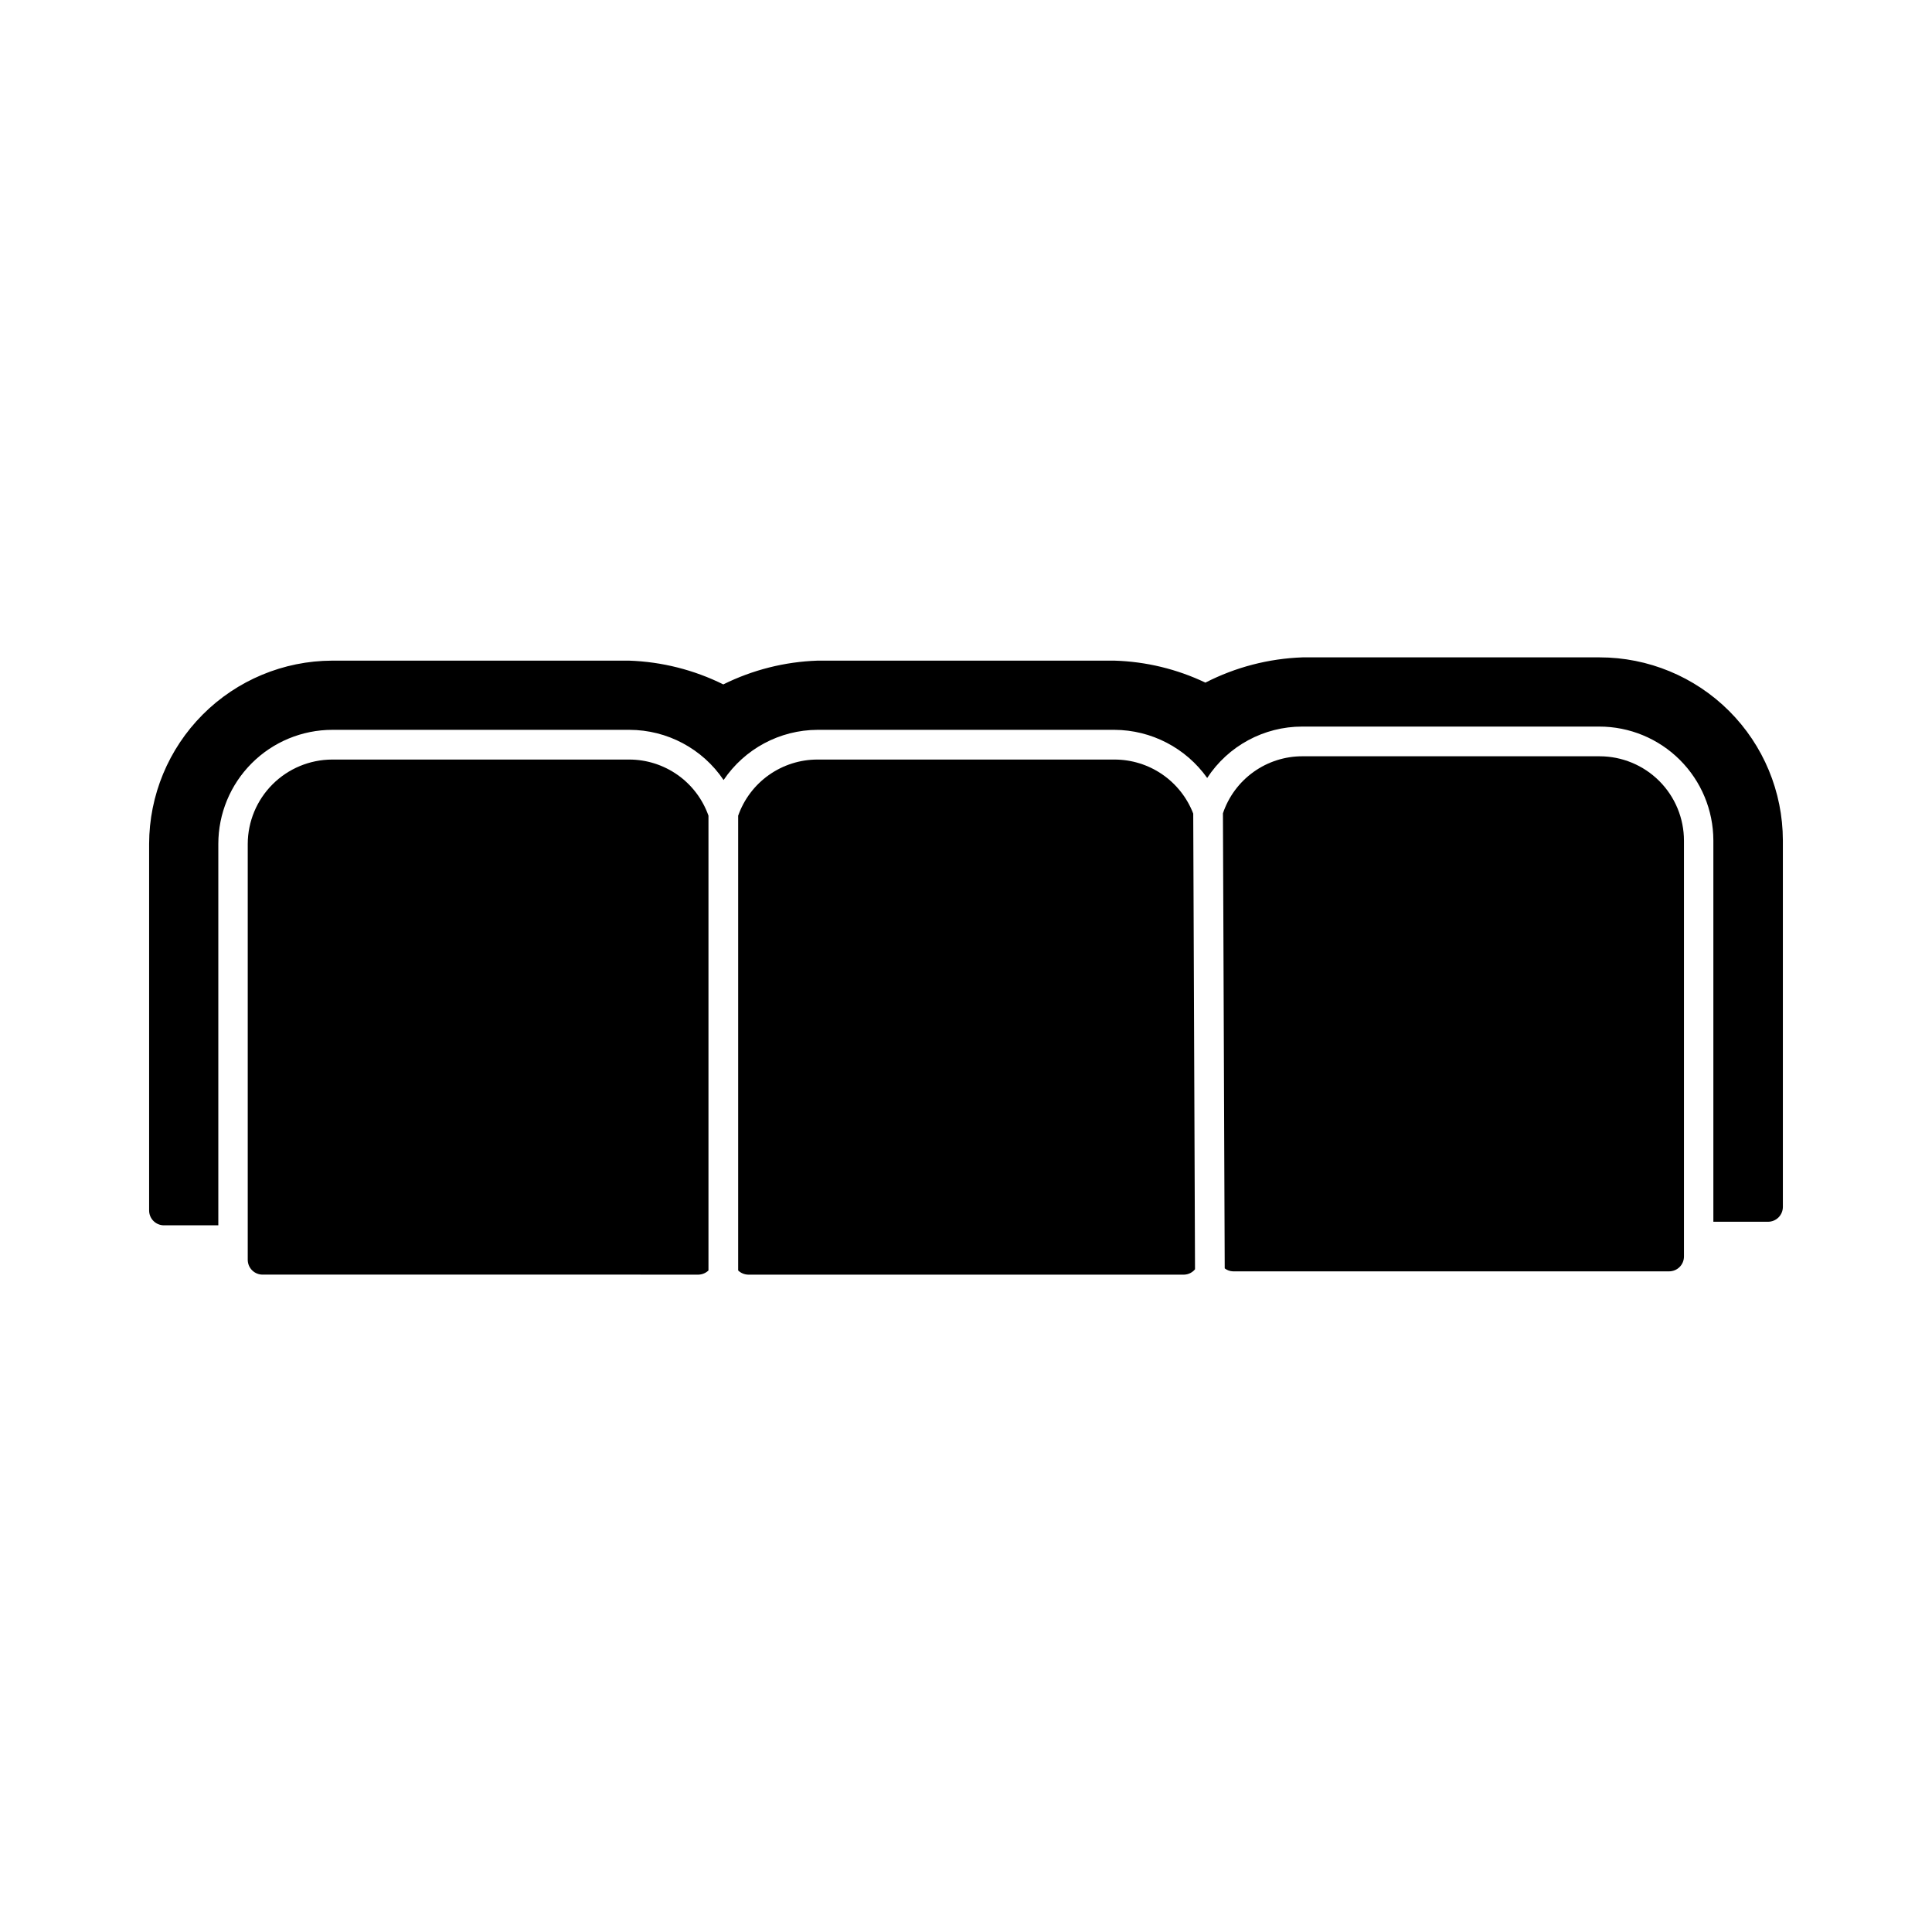
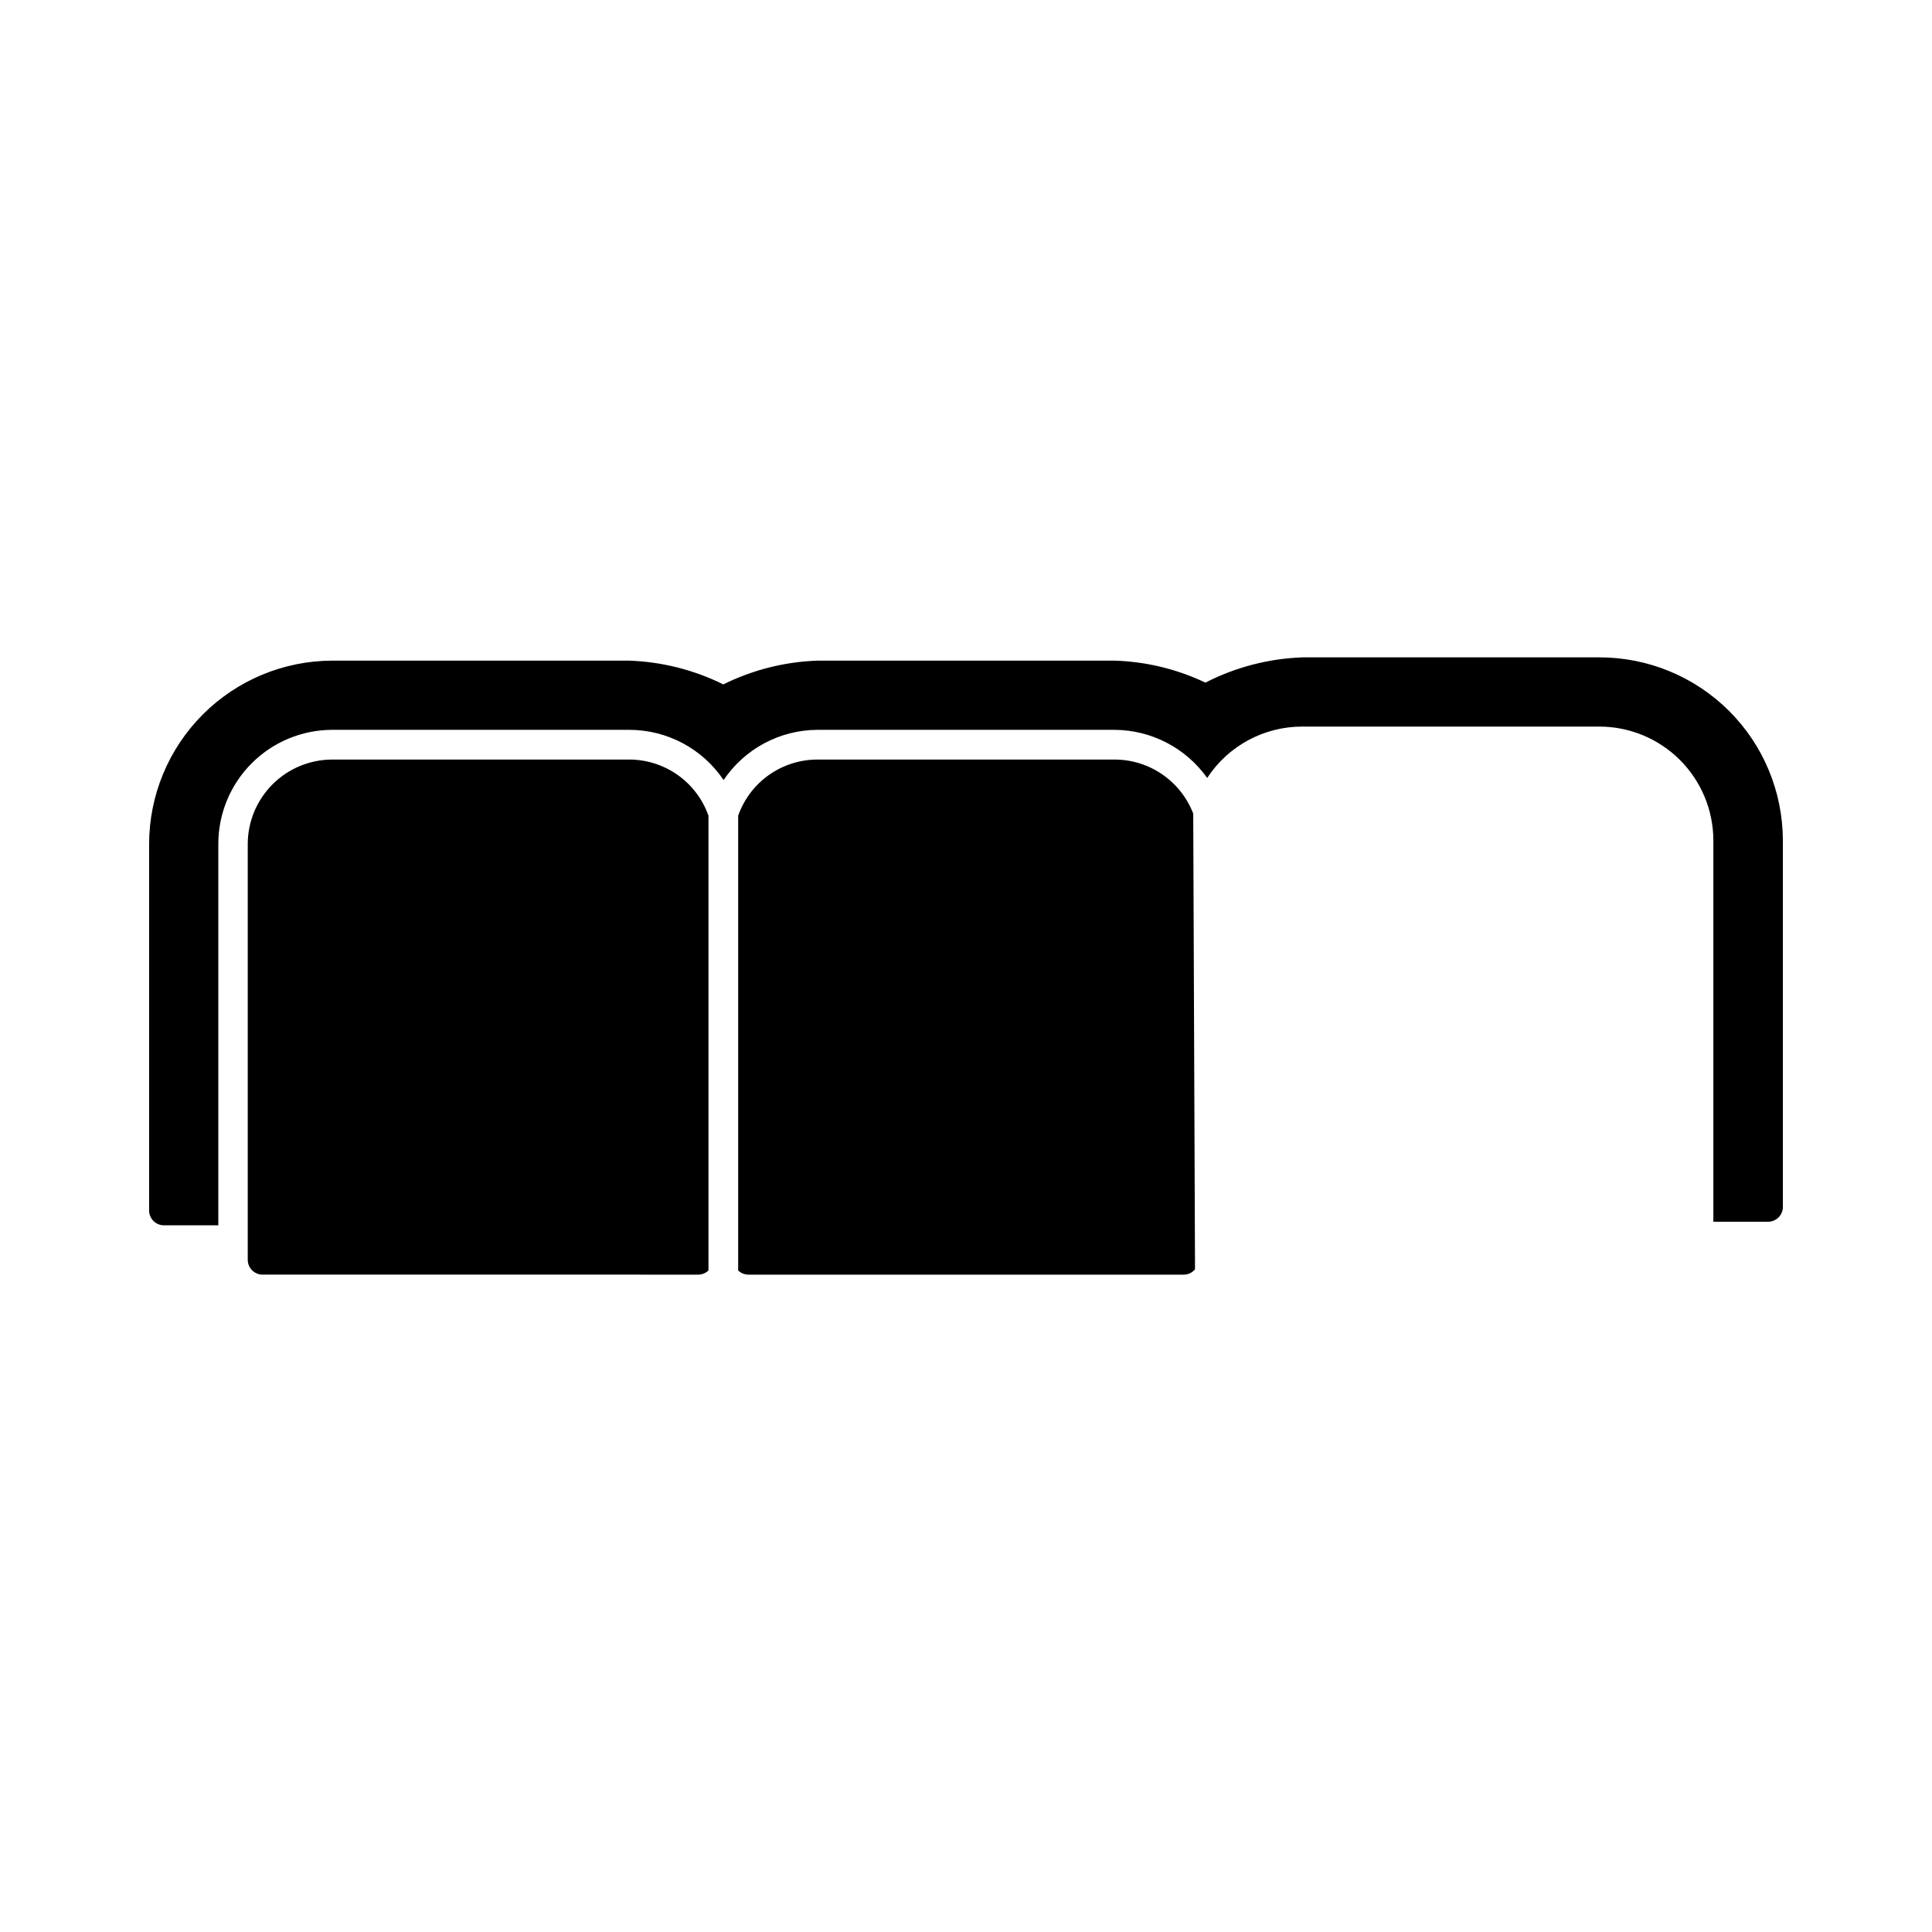
<svg xmlns="http://www.w3.org/2000/svg" fill="#000000" width="800px" height="800px" version="1.1" viewBox="144 144 512 512">
  <g>
-     <path d="m567.91 344.42h-78.723c-4.656-0.012-9.199 1.441-12.984 4.152-3.789 2.715-6.625 6.547-8.113 10.961l0.473 120.6v0.004c0.633 0.488 1.406 0.766 2.207 0.785h115.56c1.047 0 2.047-0.414 2.785-1.152s1.152-1.738 1.152-2.781v-110.21c0-5.93-2.356-11.613-6.547-15.809-4.195-4.191-9.879-6.547-15.809-6.547z" />
    <path d="m567.91 318.21h-78.723c-8.969 0.312-17.758 2.598-25.742 6.691-7.535-3.59-15.738-5.574-24.086-5.824h-78.723c-8.672 0.297-17.18 2.445-24.953 6.297-7.773-3.852-16.281-6-24.953-6.297h-78.723c-12.859 0.043-25.184 5.176-34.27 14.277-9.086 9.102-14.199 21.43-14.219 34.293v97.141c0 1.043 0.414 2.047 1.152 2.785 0.738 0.734 1.738 1.152 2.781 1.152h14.406v-101.08c0-8.016 3.184-15.707 8.855-21.375 5.668-5.668 13.355-8.855 21.375-8.855h78.719c10.012 0.02 19.359 5.004 24.953 13.305 5.578-8.277 14.895-13.262 24.875-13.305h78.723c9.762 0.047 18.906 4.797 24.559 12.754 5.559-8.504 15.035-13.625 25.191-13.617h78.719c8.004 0 15.684 3.172 21.348 8.824 5.668 5.652 8.863 13.32 8.883 21.324v101.08h14.484c1.043 0 2.047-0.414 2.785-1.152s1.152-1.742 1.152-2.785v-97.141c-0.023-12.867-5.148-25.203-14.254-34.293-9.109-9.09-21.449-14.199-34.316-14.199z" />
    <path d="m329.15 481.79c0.973-0.035 1.898-0.426 2.602-1.102v-120.52c-1.535-4.352-4.379-8.121-8.145-10.785-3.766-2.664-8.262-4.098-12.875-4.094h-78.723c-5.922 0.02-11.594 2.383-15.785 6.57-4.188 4.188-6.551 9.863-6.57 15.785v110.21c0 1.047 0.414 2.047 1.152 2.785 0.738 0.738 1.742 1.152 2.785 1.152z" />
    <path d="m439.36 345.29h-78.723c-4.609-0.004-9.109 1.43-12.875 4.094-3.766 2.664-6.609 6.434-8.141 10.785v120.52c0.699 0.676 1.625 1.066 2.598 1.102h115.64c1.102-0.043 2.133-0.562 2.832-1.418l-0.473-120.76c-1.621-4.215-4.484-7.84-8.207-10.398-3.723-2.559-8.137-3.926-12.652-3.926z" />
  </g>
</svg>